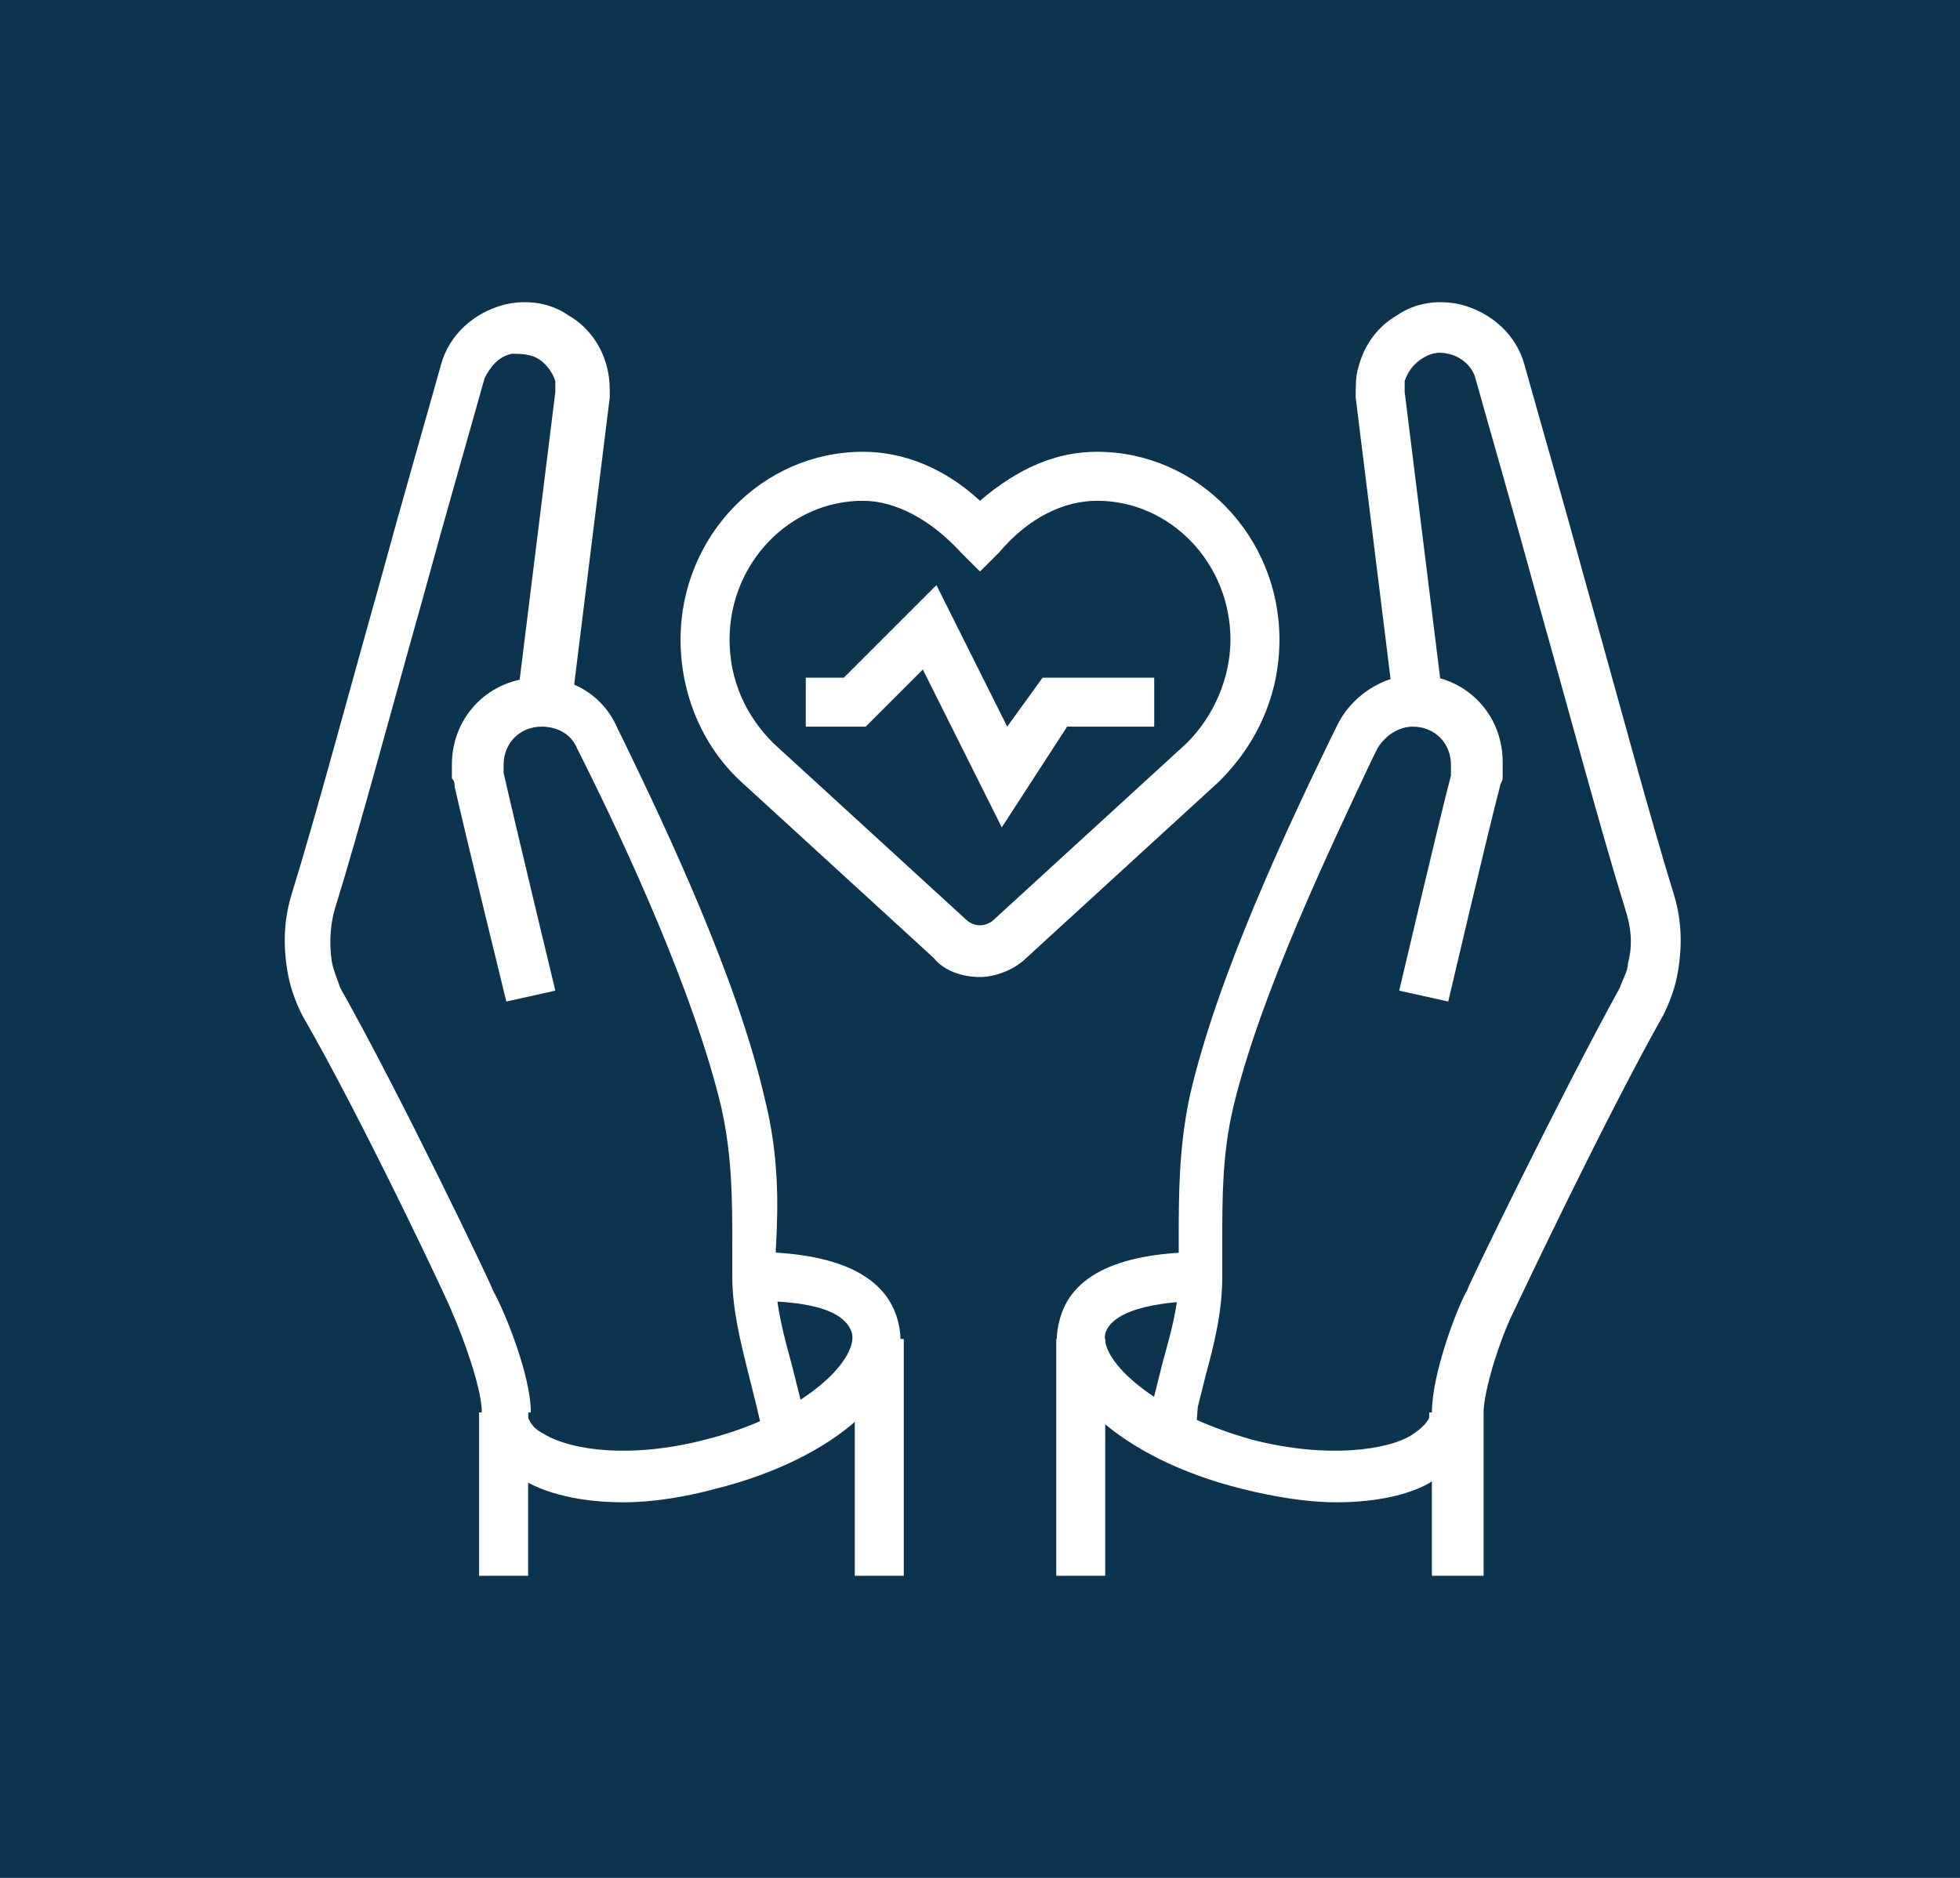
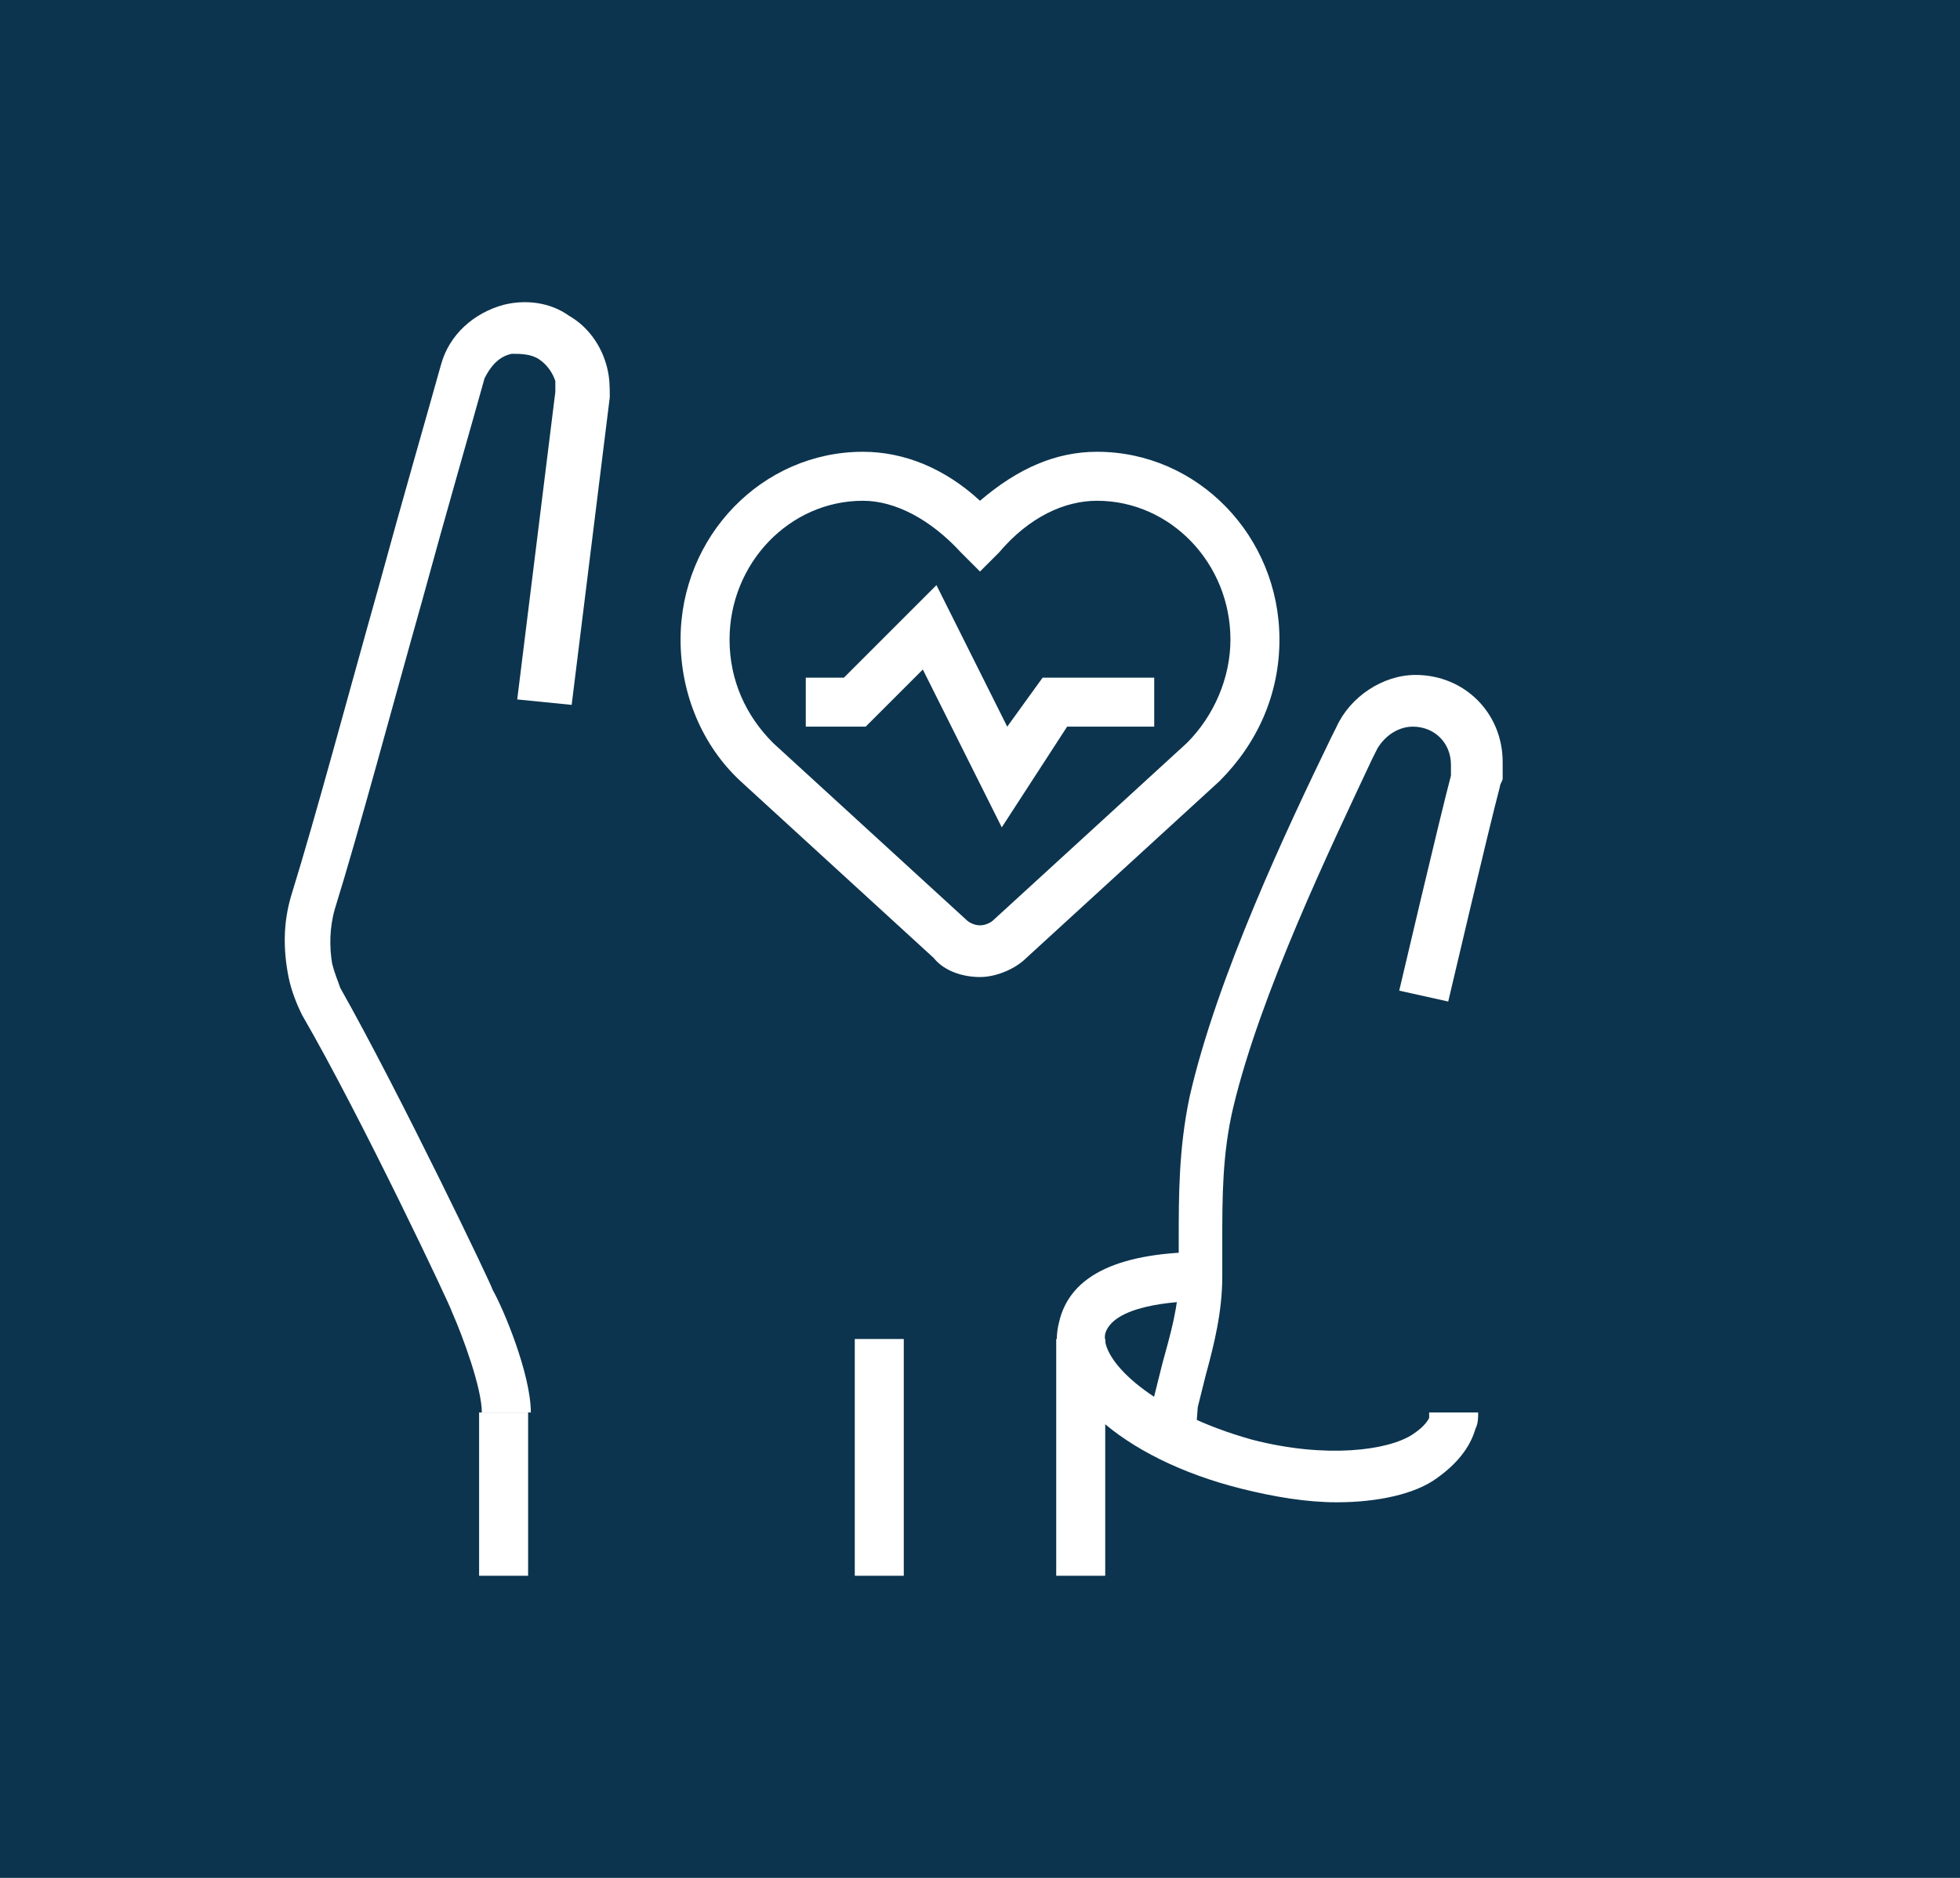
<svg xmlns="http://www.w3.org/2000/svg" version="1.1" id="Layer_1" x="0px" y="0px" width="72px" height="69px" viewBox="0 0 72 69" style="enable-background:new 0 0 72 69;" xml:space="preserve">
  <style type="text/css">
	.st0{fill:#0C344E;}
	.st1{fill:#FFFFFF;}
	.st2{display:none;}
	.st3{display:inline;fill:#FFFFFF;}
</style>
  <rect x="-2.3" y="-1.4" class="st0" width="78.3" height="71.7" />
  <g>
    <path class="st1" d="M36,35.9c-0.6,0-1.3-0.2-1.7-0.7l-7.1-6.5c-1.4-1.3-2.2-3.2-2.2-5.2c0-3.8,3-6.9,6.7-6.9c1.5,0,3,0.6,4.3,1.8   c1.4-1.2,2.8-1.8,4.3-1.8c3.7,0,6.7,3.1,6.7,6.9c0,2-0.8,3.8-2.2,5.2l-7.1,6.5C37.3,35.6,36.6,35.9,36,35.9z M31.7,18.4   c-2.7,0-4.9,2.3-4.9,5.1c0,1.5,0.6,2.8,1.6,3.8l7.1,6.5c0.1,0.1,0.3,0.2,0.5,0.2s0.4-0.1,0.5-0.2l7.1-6.5c1-1,1.6-2.4,1.6-3.8   c0-2.8-2.2-5.1-4.9-5.1c-1.2,0-2.5,0.6-3.6,1.9L36,21l-0.7-0.7C34.2,19.1,32.9,18.4,31.7,18.4z" />
    <polygon class="st1" points="36.8,30.4 33.9,24.6 31.8,26.7 29.6,26.7 29.6,24.9 31,24.9 34.4,21.5 37,26.7 38.3,24.9 42.4,24.9    42.4,26.7 39.2,26.7  " />
    <path class="st1" d="M43.9,53l-1.8-0.4l0.3-1.3c0.1-0.4,0.2-0.8,0.3-1.2c0.3-1.1,0.6-2.1,0.6-3.2l0-1.3c0-1.7,0-3.4,0.4-5.3   c1-4.4,3.6-9.9,5.2-13.2l0.2-0.4c0.5-1.1,1.7-1.9,2.9-1.9c1.8,0,3.2,1.4,3.2,3.2c0,0.2,0,0.4,0,0.6c0,0.1-0.1,0.2-0.1,0.3   c-0.4,1.5-1.9,7.9-1.9,7.9l-1.8-0.4c0,0,1.5-6.4,1.9-7.9c0,0,0-0.1,0-0.2c0-0.1,0-0.2,0-0.2c0-0.8-0.6-1.4-1.4-1.4   c-0.5,0-1,0.3-1.3,0.8l-0.2,0.4c-1.5,3.2-4.1,8.6-5.1,12.8c-0.4,1.7-0.4,3.3-0.4,4.9l0,1.3c0,1.3-0.3,2.5-0.6,3.6   c-0.1,0.4-0.2,0.8-0.3,1.2L43.9,53z" />
-     <path class="st1" d="M28.1,53l-0.3-1.3c-0.1-0.4-0.2-0.8-0.3-1.2c-0.3-1.2-0.6-2.4-0.6-3.6l0-1.1c0-1.7,0-3.3-0.4-5.1   c-1-4.2-3.5-9.6-5.1-12.8l-0.2-0.4c-0.2-0.5-0.7-0.8-1.3-0.8c-0.8,0-1.4,0.6-1.4,1.4c0,0.1,0,0.2,0,0.2c0,0.1,0,0.1,0,0.1   c0.5,2.2,1.9,8,1.9,8l-1.8,0.4c0,0-1.4-5.7-1.9-7.9c0-0.1,0-0.2-0.1-0.3c0-0.2,0-0.4,0-0.5c0-1.8,1.4-3.2,3.2-3.2   c1.3,0,2.4,0.7,2.9,1.9l0.2,0.4c1.6,3.3,4.2,8.8,5.2,13.2c0.5,2,0.5,3.8,0.4,5.5l0,1.1c0,1,0.3,2.1,0.6,3.2   c0.1,0.4,0.2,0.8,0.3,1.2l0.3,1.3L28.1,53z" />
-     <path class="st1" d="M22.9,55.2c-1.5,0-2.9-0.3-3.8-0.9c-0.7-0.4-1.2-1.1-1.4-1.8c0-0.2-0.1-0.4-0.1-0.6h1.8c0,0.1,0,0.1,0,0.2   c0.1,0.2,0.2,0.4,0.6,0.6c1,0.6,3.2,0.9,5.9,0.2c3.6-0.9,5.6-2.9,5.4-3.9c-0.3-1.1-2.4-1.2-3.7-1.2V46c3.2,0,5,0.9,5.4,2.6   c0.6,2.4-2.3,5-6.7,6.1C25.2,55,24,55.2,22.9,55.2z" />
    <rect x="31.4" y="49.2" class="st1" width="1.8" height="8.7" />
    <rect x="17.6" y="51.9" class="st1" width="1.8" height="6" />
    <path class="st1" d="M19.5,51.9h-1.8c0-0.9-0.7-2.8-1.1-3.7c0-0.1-3.3-7.1-5.5-10.9c-0.2-0.4-0.4-0.9-0.5-1.4c-0.2-1-0.2-2,0.1-3   c0.9-2.9,2.1-7.4,3.2-11.3c0.9-3.3,1.8-6.4,2.3-8.2c0.3-1.1,1.2-1.9,2.3-2.2c0.8-0.2,1.7-0.1,2.4,0.4c0.7,0.4,1.2,1.1,1.4,1.9   c0.1,0.4,0.1,0.7,0.1,1.1l-1.4,11.3L19,25.7l1.4-11.3c0-0.2,0-0.3,0-0.4c-0.1-0.3-0.3-0.6-0.6-0.8c-0.3-0.2-0.7-0.2-1-0.2   c-0.5,0.1-0.8,0.5-1,0.9c-0.5,1.8-1.4,4.9-2.3,8.2c-1.1,3.9-2.3,8.4-3.2,11.3c-0.2,0.7-0.2,1.4-0.1,2c0.1,0.4,0.2,0.6,0.3,0.9   c2.2,3.9,5.6,11,5.6,11.1C18.5,48.1,19.5,50.5,19.5,51.9z" />
    <path class="st1" d="M49.1,55.2c-1.1,0-2.3-0.2-3.5-0.5c-4.4-1.1-7.3-3.7-6.7-6.1c0.4-1.8,2.3-2.6,5.4-2.6v1.8   c-1.3,0-3.4,0.2-3.7,1.2c-0.2,1,1.8,2.9,5.4,3.9c2.7,0.7,5,0.4,5.9-0.2c0.3-0.2,0.5-0.4,0.6-0.6c0-0.1,0-0.1,0-0.2h1.8   c0,0.2,0,0.4-0.1,0.6c-0.2,0.7-0.7,1.3-1.4,1.8C52,54.9,50.6,55.2,49.1,55.2z" />
    <rect x="38.8" y="49.2" class="st1" width="1.8" height="8.7" />
-     <path class="st1" d="M54.4,57.9h-1.8v-6c0-1.4,0.9-3.8,1.3-4.5c0-0.1,3.4-7.1,5.6-11.1c0.1-0.3,0.3-0.6,0.3-0.9   c0.2-0.7,0.1-1.4-0.1-2c-0.9-2.9-2.1-7.4-3.2-11.3c-0.9-3.3-1.8-6.4-2.3-8.2c-0.1-0.4-0.5-0.8-1-0.9c-0.4-0.1-0.7,0-1,0.2   c-0.3,0.2-0.5,0.5-0.6,0.8c0,0.1,0,0.3,0,0.4L53,25.7l-1.8,0.2l-1.4-11.3c0-0.4,0-0.8,0.1-1.1c0.2-0.8,0.7-1.5,1.4-1.9   c0.7-0.5,1.6-0.6,2.4-0.4c1.1,0.3,2,1.1,2.3,2.2c0.5,1.8,1.4,4.9,2.3,8.2c1.1,3.9,2.3,8.4,3.2,11.3c0.3,1,0.3,2,0.1,3   c-0.1,0.5-0.3,1-0.5,1.4c-2.2,3.9-5.5,10.9-5.5,10.9c-0.5,1-1.1,2.9-1.1,3.7V57.9z" />
  </g>
  <g class="st2">
    <rect x="39.6" y="52.9" class="st3" width="5.6" height="1.8" />
    <path class="st3" d="M40.4,31c-1-1.3-2.6-2.1-4.4-2.1c-1.7,0-3.3,0.7-4.3,2l-1.4-1.1c1.4-1.7,3.5-2.7,5.8-2.7c2.3,0,4.5,1,5.8,2.8   L40.4,31z" />
    <path class="st3" d="M36,29c-2.9,0-5.5-2.6-5.5-5.5v-2.2c0-2.8,2.5-5.1,5.5-5.1s5.5,2.3,5.5,5.1v2.2C41.5,26.4,38.9,29,36,29z    M36,18c-2,0-3.7,1.5-3.7,3.3v2.2c0,1.9,1.8,3.7,3.7,3.7s3.7-1.8,3.7-3.7v-2.2C39.7,19.5,38,18,36,18z" />
    <path class="st3" d="M49,60.2h-5.7v-1.8H49c1.2,0,2.2-0.7,2.5-1.8c0.2-0.7,0.2-1.7-1.5-2.9l-8.5-5.8V36.3c0-1.3,0.2-2.5,0.6-3.7   l3-10c0.1-0.2,0.1-0.3,0.1-0.5c0-0.2-0.1-0.5-0.2-0.7l-5.5-10.1c-0.2-0.4-0.7-0.7-1.2-0.7c-0.8,0-1.4,0.6-1.4,1.4V17h-1.8V12   c0-1.8,1.4-3.2,3.2-3.2c1.2,0,2.3,0.6,2.8,1.7l5.5,10.1c0.3,0.5,0.4,1,0.4,1.5c0,0.3-0.1,0.7-0.2,1l-3,10c-0.3,1.1-0.5,2.1-0.5,3.2   v10.5l7.7,5.3c2.5,1.7,2.6,3.6,2.2,4.9C52.8,58.9,51,60.2,49,60.2z" />
    <path class="st3" d="M43.3,60.2H22.8c-2.3,0-4.2-1.9-4.2-4.2c0-1.4,0.8-2.7,2.4-3.8l7.7-5.3V36.3c0-1.1-0.2-2.1-0.5-3.2l-3-10.1   c-0.1-0.3-0.2-0.6-0.2-1c0-0.5,0.1-1.1,0.4-1.5l5.5-10.1c0.6-1,1.6-1.7,2.8-1.7c1.8,0,3.2,1.4,3.2,3.2h-1.8c0-0.8-0.6-1.4-1.4-1.4   c-0.5,0-1,0.3-1.2,0.7L27,21.4c-0.1,0.2-0.2,0.4-0.2,0.7c0,0.1,0,0.3,0.1,0.4l3,10.1c0.4,1.2,0.6,2.4,0.6,3.7v11.5L22,53.7   c-1.1,0.8-1.6,1.5-1.6,2.3c0,1.3,1.1,2.4,2.4,2.4h20.6l-4.7-4.2c-0.3-0.3-0.7-0.4-1.1-0.4c0,0,0,0,0,0c-0.3,0-0.5,0.1-0.8,0.3   c-0.6,0.4-1.2,0.7-1.7,0.7h-8.3v-1.8h8.3c0,0,0.2,0,0.6-0.3c0.6-0.4,1.2-0.6,1.8-0.6c0,0,0,0,0,0c0.8,0,1.7,0.3,2.3,0.9l4.7,4.2   c0.4,0.3,0.6,0.8,0.6,1.4C45.2,59.4,44.4,60.2,43.3,60.2z" />
    <rect x="15.6" y="39.1" transform="matrix(0.707 -0.707 0.707 0.707 -23.122 24.188)" class="st3" width="4.1" height="1.8" />
    <rect x="16.7" y="20.6" transform="matrix(0.707 -0.707 0.707 0.707 -10.803 19.109)" class="st3" width="1.8" height="4" />
    <rect x="14" y="30.8" class="st3" width="4.6" height="1.8" />
    <rect x="53.5" y="30.8" class="st3" width="4.6" height="1.8" />
    <rect x="52.3" y="21.6" transform="matrix(0.707 -0.707 0.707 0.707 -3.046850e-02 45.052)" class="st3" width="4.1" height="1.8" />
    <rect x="53.4" y="38" transform="matrix(0.707 -0.707 0.707 0.707 -12.364 50.158)" class="st3" width="1.8" height="4.1" />
  </g>
</svg>